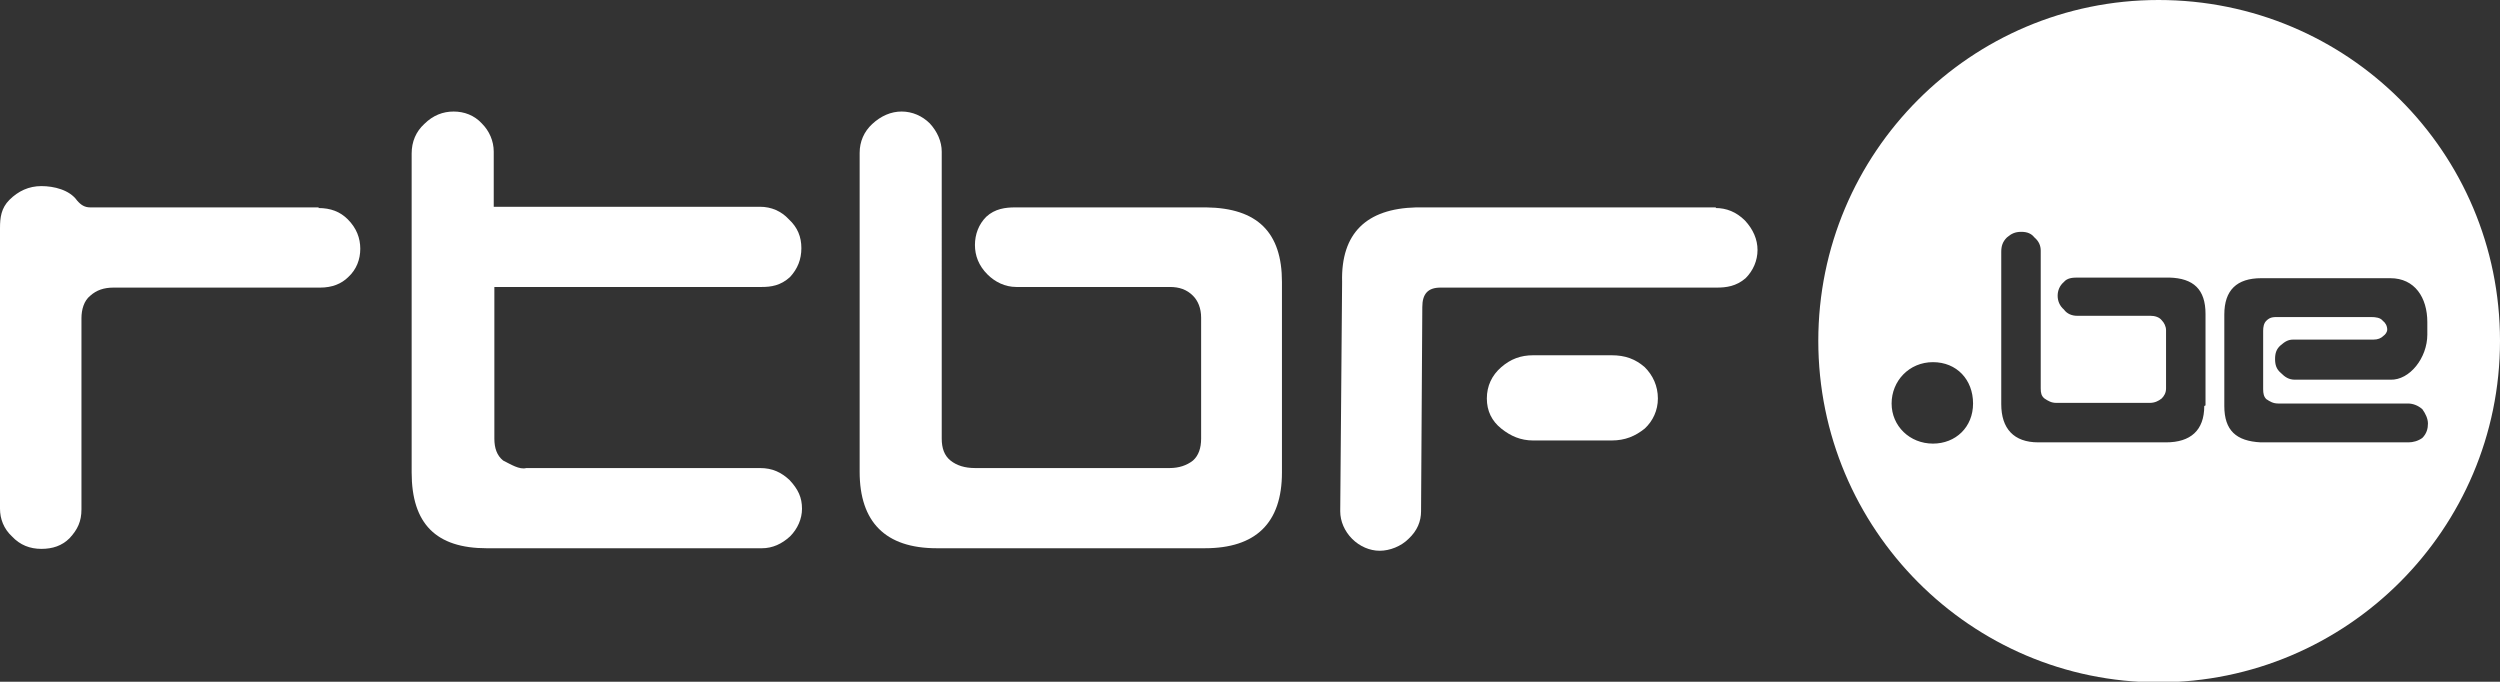
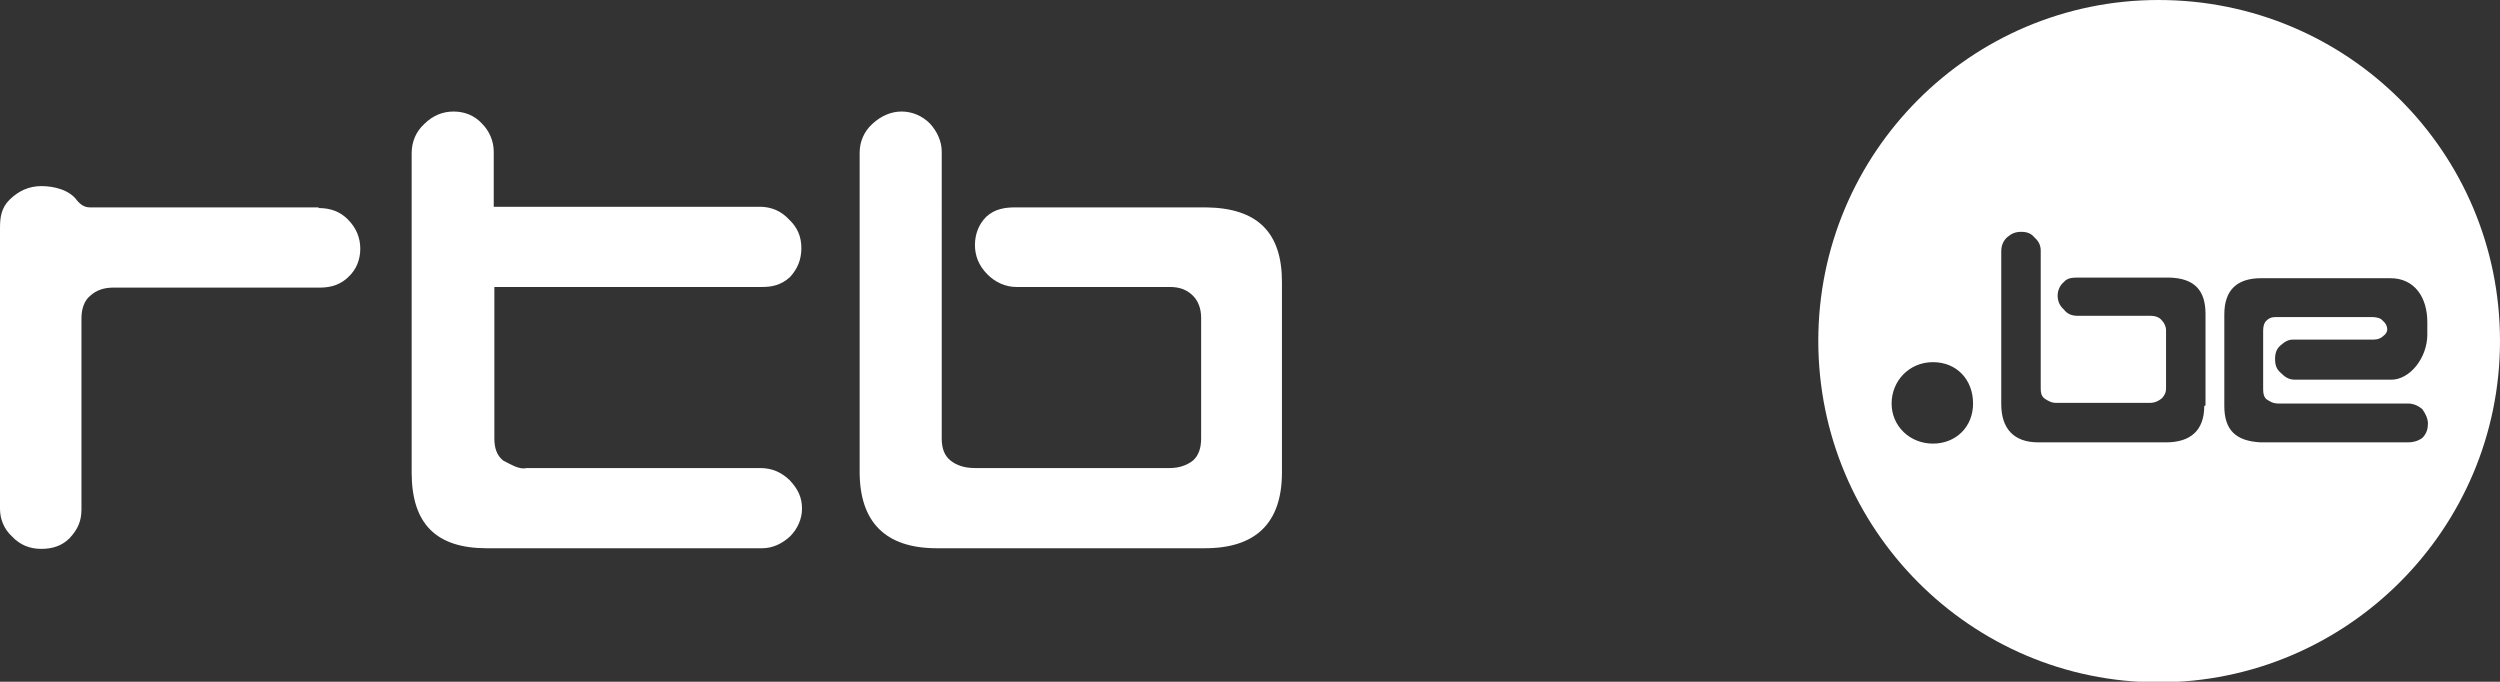
<svg xmlns="http://www.w3.org/2000/svg" id="Layer_1" viewBox="0 0 399 108.8">
  <rect x="0" y="0" width="399" height="108.8" fill="#333333" stroke="none" />
  <defs>
    <style>      .st0 {        fill: #fff;      }    </style>
  </defs>
  <g id="_x3C_defs" />
  <g>
    <path class="st0" d="M344.5,0c-30,0-54.3,24.4-54.3,54.4s24.3,54.5,54.3,54.5,54.5-24.4,54.5-54.5S374.7,0,344.5,0ZM308.5,70.8c-3.7,0-6.6-2.8-6.6-6.4s2.8-6.6,6.6-6.6,6.4,2.8,6.4,6.6-2.8,6.4-6.4,6.4ZM351.8,64.8c0,3.9-2.2,5.8-6.1,5.8h-20.4c-3.9,0-5.9-2.2-5.9-6.1v-24.3c0-.9.2-1.6.9-2.3.7-.6,1.3-.9,2.3-.9s1.6.3,2.1.9c.7.6,1,1.3,1,2.1v22c0,.7.1,1.2.6,1.6.6.4,1.1.7,1.9.7h14.9c.8,0,1.4-.3,1.9-.7.4-.4.7-.9.7-1.6v-9.3c0-.6-.3-1.2-.7-1.6-.4-.5-1.1-.7-1.8-.7h-11.7c-.8,0-1.6-.3-2.1-1-.7-.6-1-1.4-1-2.2s.3-1.6,1-2.2c.5-.6,1.3-.7,2.1-.7h14.7c3.9.1,5.8,1.9,5.8,5.8v14.6ZM384.3,70.6h-23.5c-3.9-.2-5.8-1.9-5.8-5.8v-14.6c0-3.9,2-5.8,5.9-5.8h0s20.6,0,20.6,0c3.9,0,5.9,3.1,5.9,7v2c0,3.7-2.8,7.3-5.9,7.2h-15.2c-1,0-1.6-.4-2.3-1.1-.7-.6-.9-1.3-.9-2.2s.2-1.6.9-2.2c.7-.6,1.2-.9,2-.9h12.8c.7,0,1.2-.2,1.6-.6.3-.2.6-.6.6-1,0-.6-.3-1.1-.7-1.4-.4-.5-1.1-.6-1.9-.6h-14.8c-.8,0-1.3,0-1.9.6-.4.4-.5,1-.5,1.6v9.3c0,.7.1,1.2.5,1.6.6.4,1.1.7,1.9.7h20.7c.8,0,1.6.3,2.3.9.5.7.9,1.5.9,2.3s-.2,1.6-.9,2.3c-.7.5-1.5.7-2.2.7Z" />
    <path class="st0" d="M121.6,74.7h-37.6s0,0,0,0h0c-1.1.3-2.5-.6-3.7-1.2-1-.8-1.4-2-1.4-3.5v-24.2h42.7c1.4,0,3-.2,4.5-1.6,1.2-1.3,1.8-2.8,1.8-4.6s-.6-3.3-2-4.6c-1.2-1.3-2.8-2-4.6-2h-42.5v-8.8c0-1.7-.7-3.3-1.9-4.5-1.2-1.3-2.8-1.9-4.5-1.9s-3.3.6-4.7,2c-1.3,1.2-2,2.8-2,4.7v50.9c0,8.2,3.9,12.1,12,12.1h43.9c1.7,0,3.2-.7,4.5-1.9,1.2-1.2,1.9-2.8,1.9-4.4,0-1.8-.6-3.1-2-4.6-1.3-1.2-2.7-1.9-4.7-1.9Z" />
    <path class="st0" d="M192.5,33.1h-30.5c-1.5,0-3.2.2-4.6,1.5-1.2,1.2-1.8,2.8-1.8,4.5s.6,3.3,2,4.7c1.2,1.2,2.8,2,4.6,2h1s.2,0,.3,0h23.2c1.5,0,2.7.4,3.7,1.4.8.8,1.3,2,1.3,3.5v19.3c0,1.5-.4,2.7-1.3,3.5-1,.8-2.3,1.2-3.7,1.2h-31.1c-1.6,0-2.9-.4-3.9-1.2-1-.8-1.4-2-1.4-3.5V24.2c0-1.6-.7-3.2-1.9-4.5-1.2-1.2-2.8-1.9-4.5-1.9s-3.3.7-4.7,2c-1.3,1.2-2,2.8-2,4.6v50.9c0,8,4.1,12.2,12.3,12.2h42.8c8.1,0,12.3-4,12.3-12.1v-30.4c0-7.9-3.9-11.8-12.1-11.9Z" />
-     <path class="st0" d="M273.9,33.1h-47.9c-7.9.2-12,4.1-11.8,11.9l-.3,36.6c0,1.6.7,3.2,1.9,4.4,1.2,1.2,2.8,1.9,4.4,1.9s3.4-.7,4.6-1.9c1.4-1.3,2-2.8,2-4.4l.2-32.6c0-2.1.9-3.1,2.9-3.1h44.1c1.5,0,3.1-.2,4.6-1.5,1.2-1.2,1.9-2.8,1.9-4.5s-.7-3.3-2-4.7c-1.4-1.4-3-2-4.7-2Z" />
    <path class="st0" d="M50.9,33.1c-12.1,0-24.4,0-36.5,0-.9,0-1.5-.4-2.1-1.1-1.2-1.7-3.7-2.3-5.7-2.3s-3.7.8-5.1,2.2C.2,33.2,0,34.7,0,36.4v44.8c0,1.6.6,3.2,1.9,4.4,1.3,1.4,2.9,2,4.7,2s3.3-.5,4.5-1.7c1.3-1.4,1.9-2.7,1.9-4.6v-30.5c0-1.4.4-2.8,1.4-3.6,1-.9,2.2-1.3,3.7-1.3h33c1.9,0,3.4-.6,4.5-1.7,1.3-1.2,1.9-2.8,1.9-4.5s-.6-3.3-2-4.7c-1.2-1.2-2.7-1.8-4.7-1.8Z" />
-     <path class="st0" d="M257.2,56.7h-12.5c-2,0-3.6.6-5.1,1.9-1.5,1.3-2.3,3-2.3,5h0c0,2,.8,3.6,2.3,4.8,1.5,1.2,3.1,1.9,5.1,1.9h12.5c2.2,0,3.8-.7,5.3-1.9,1.3-1.2,2.1-2.9,2.1-4.8h0c0-2-.8-3.7-2.1-5-1.5-1.3-3.1-1.9-5.3-1.9Z" />
  </g>
</svg>